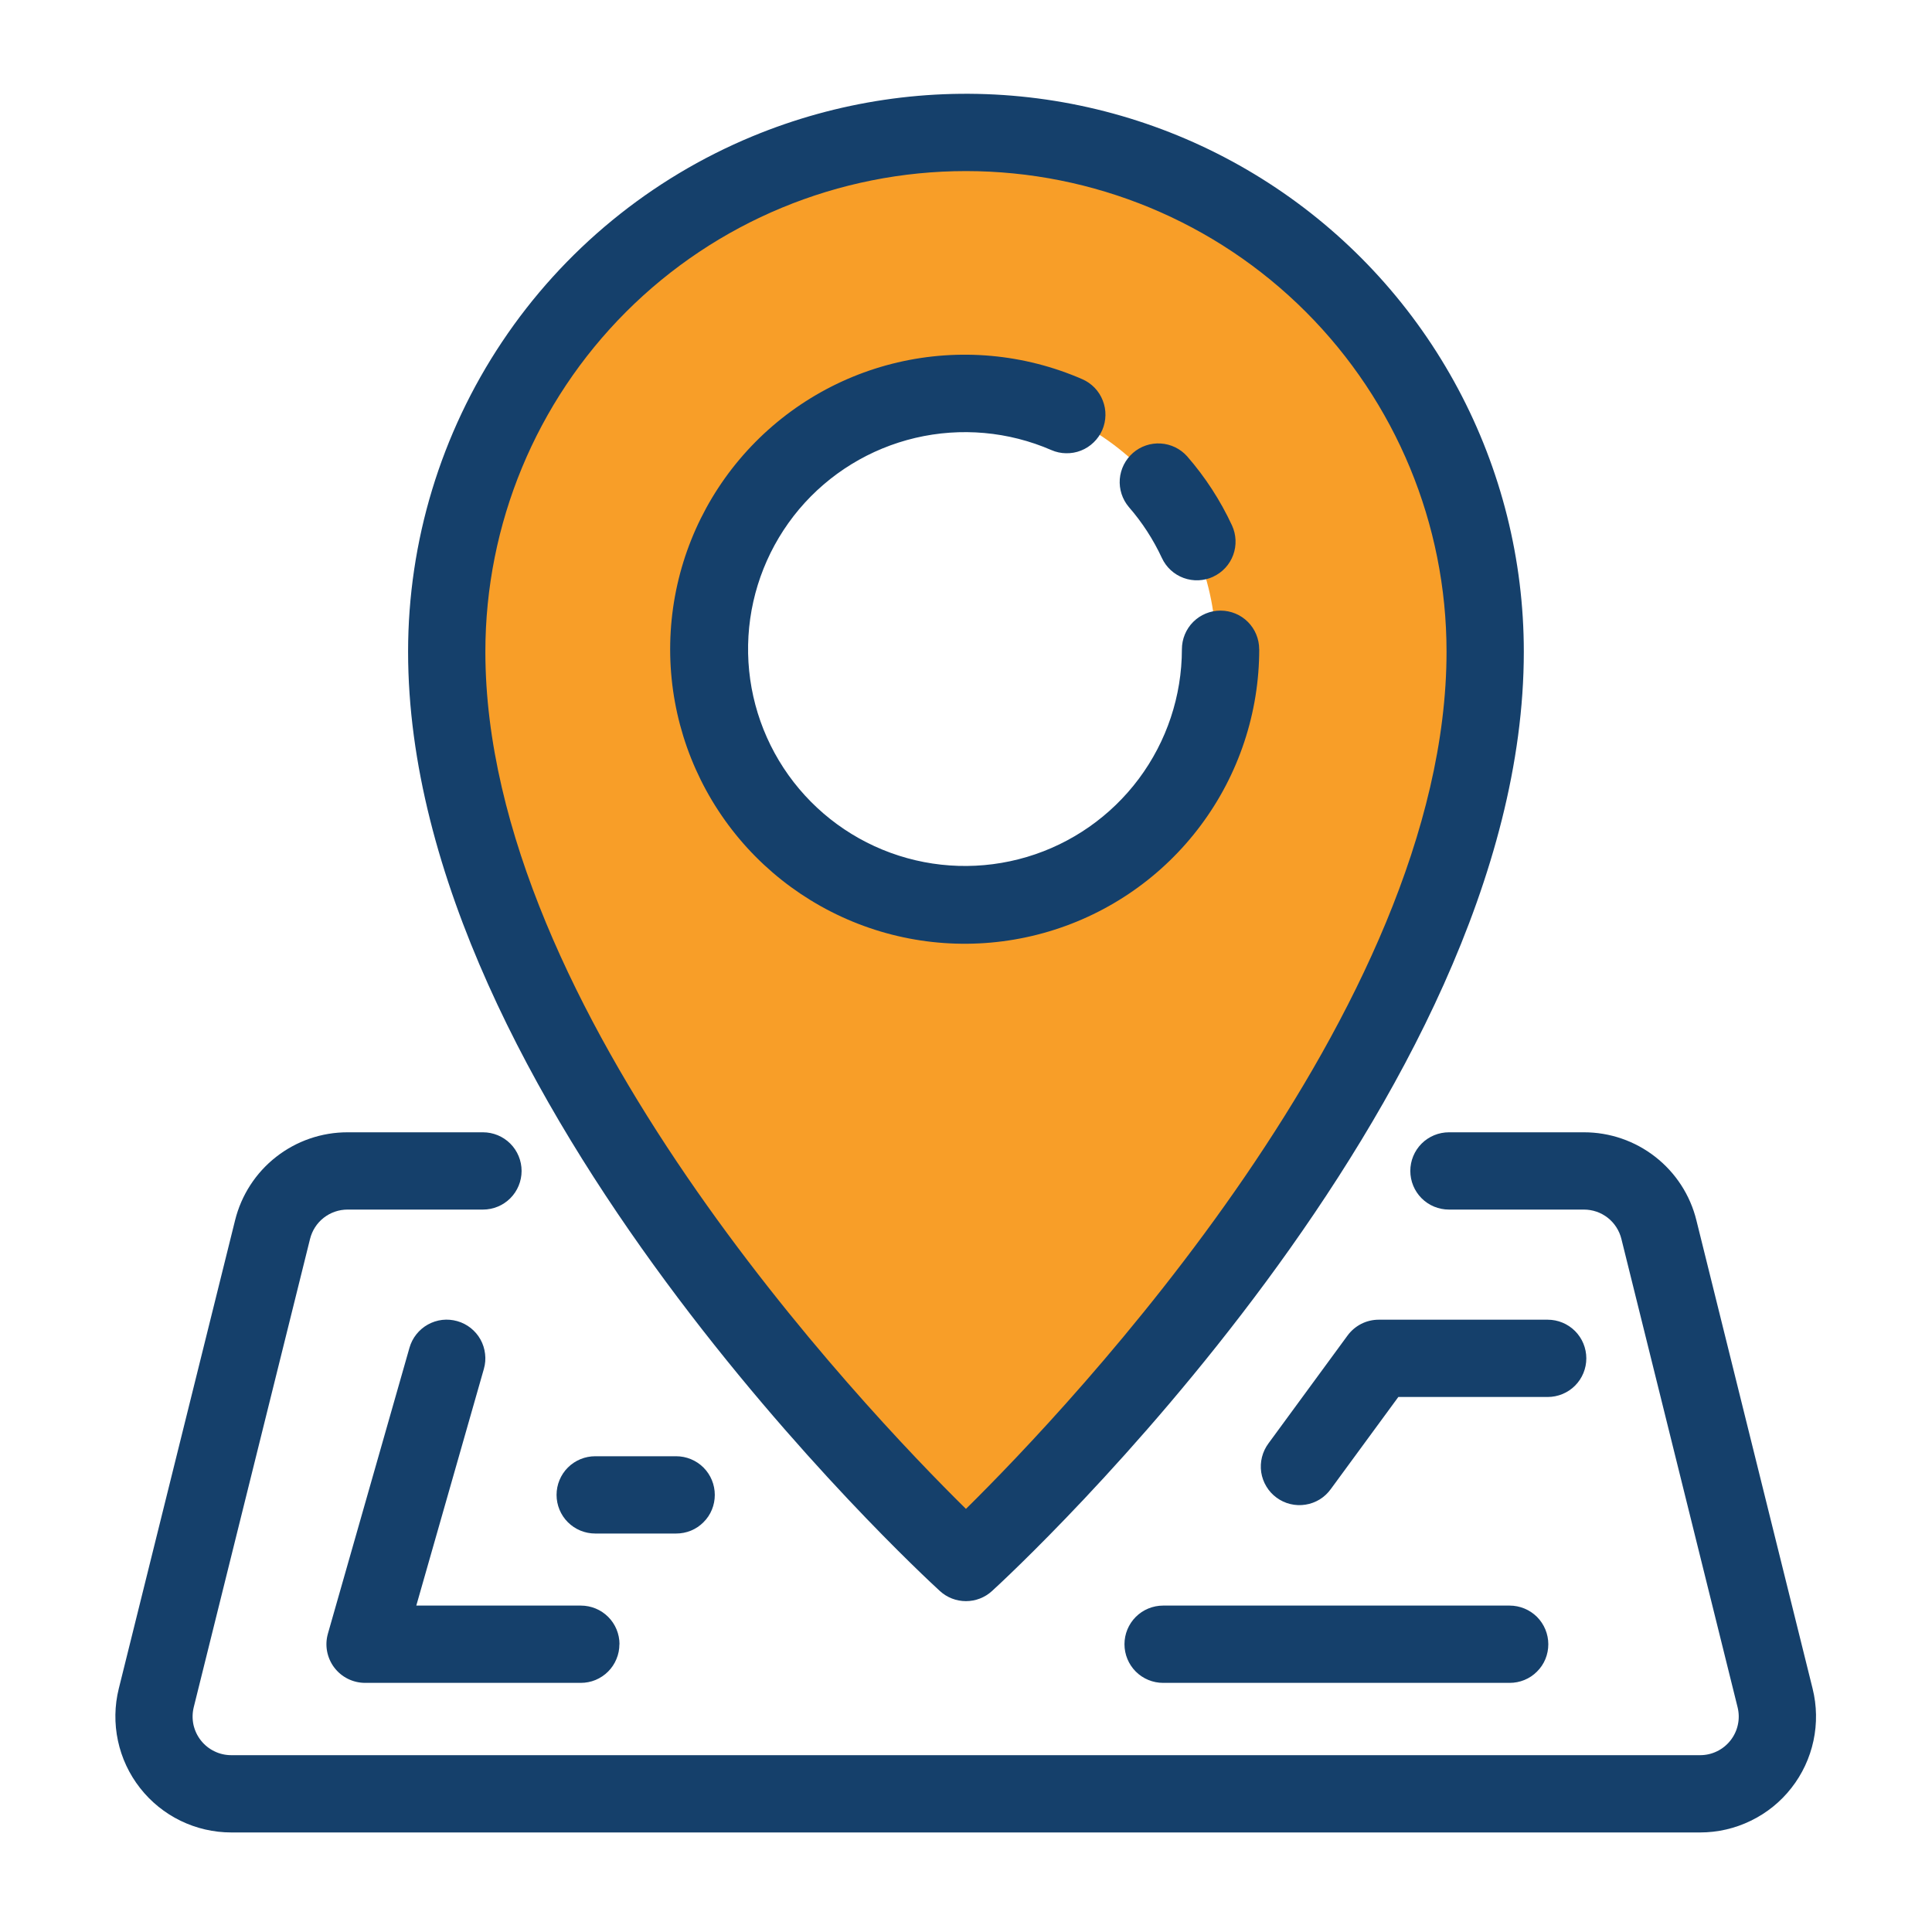
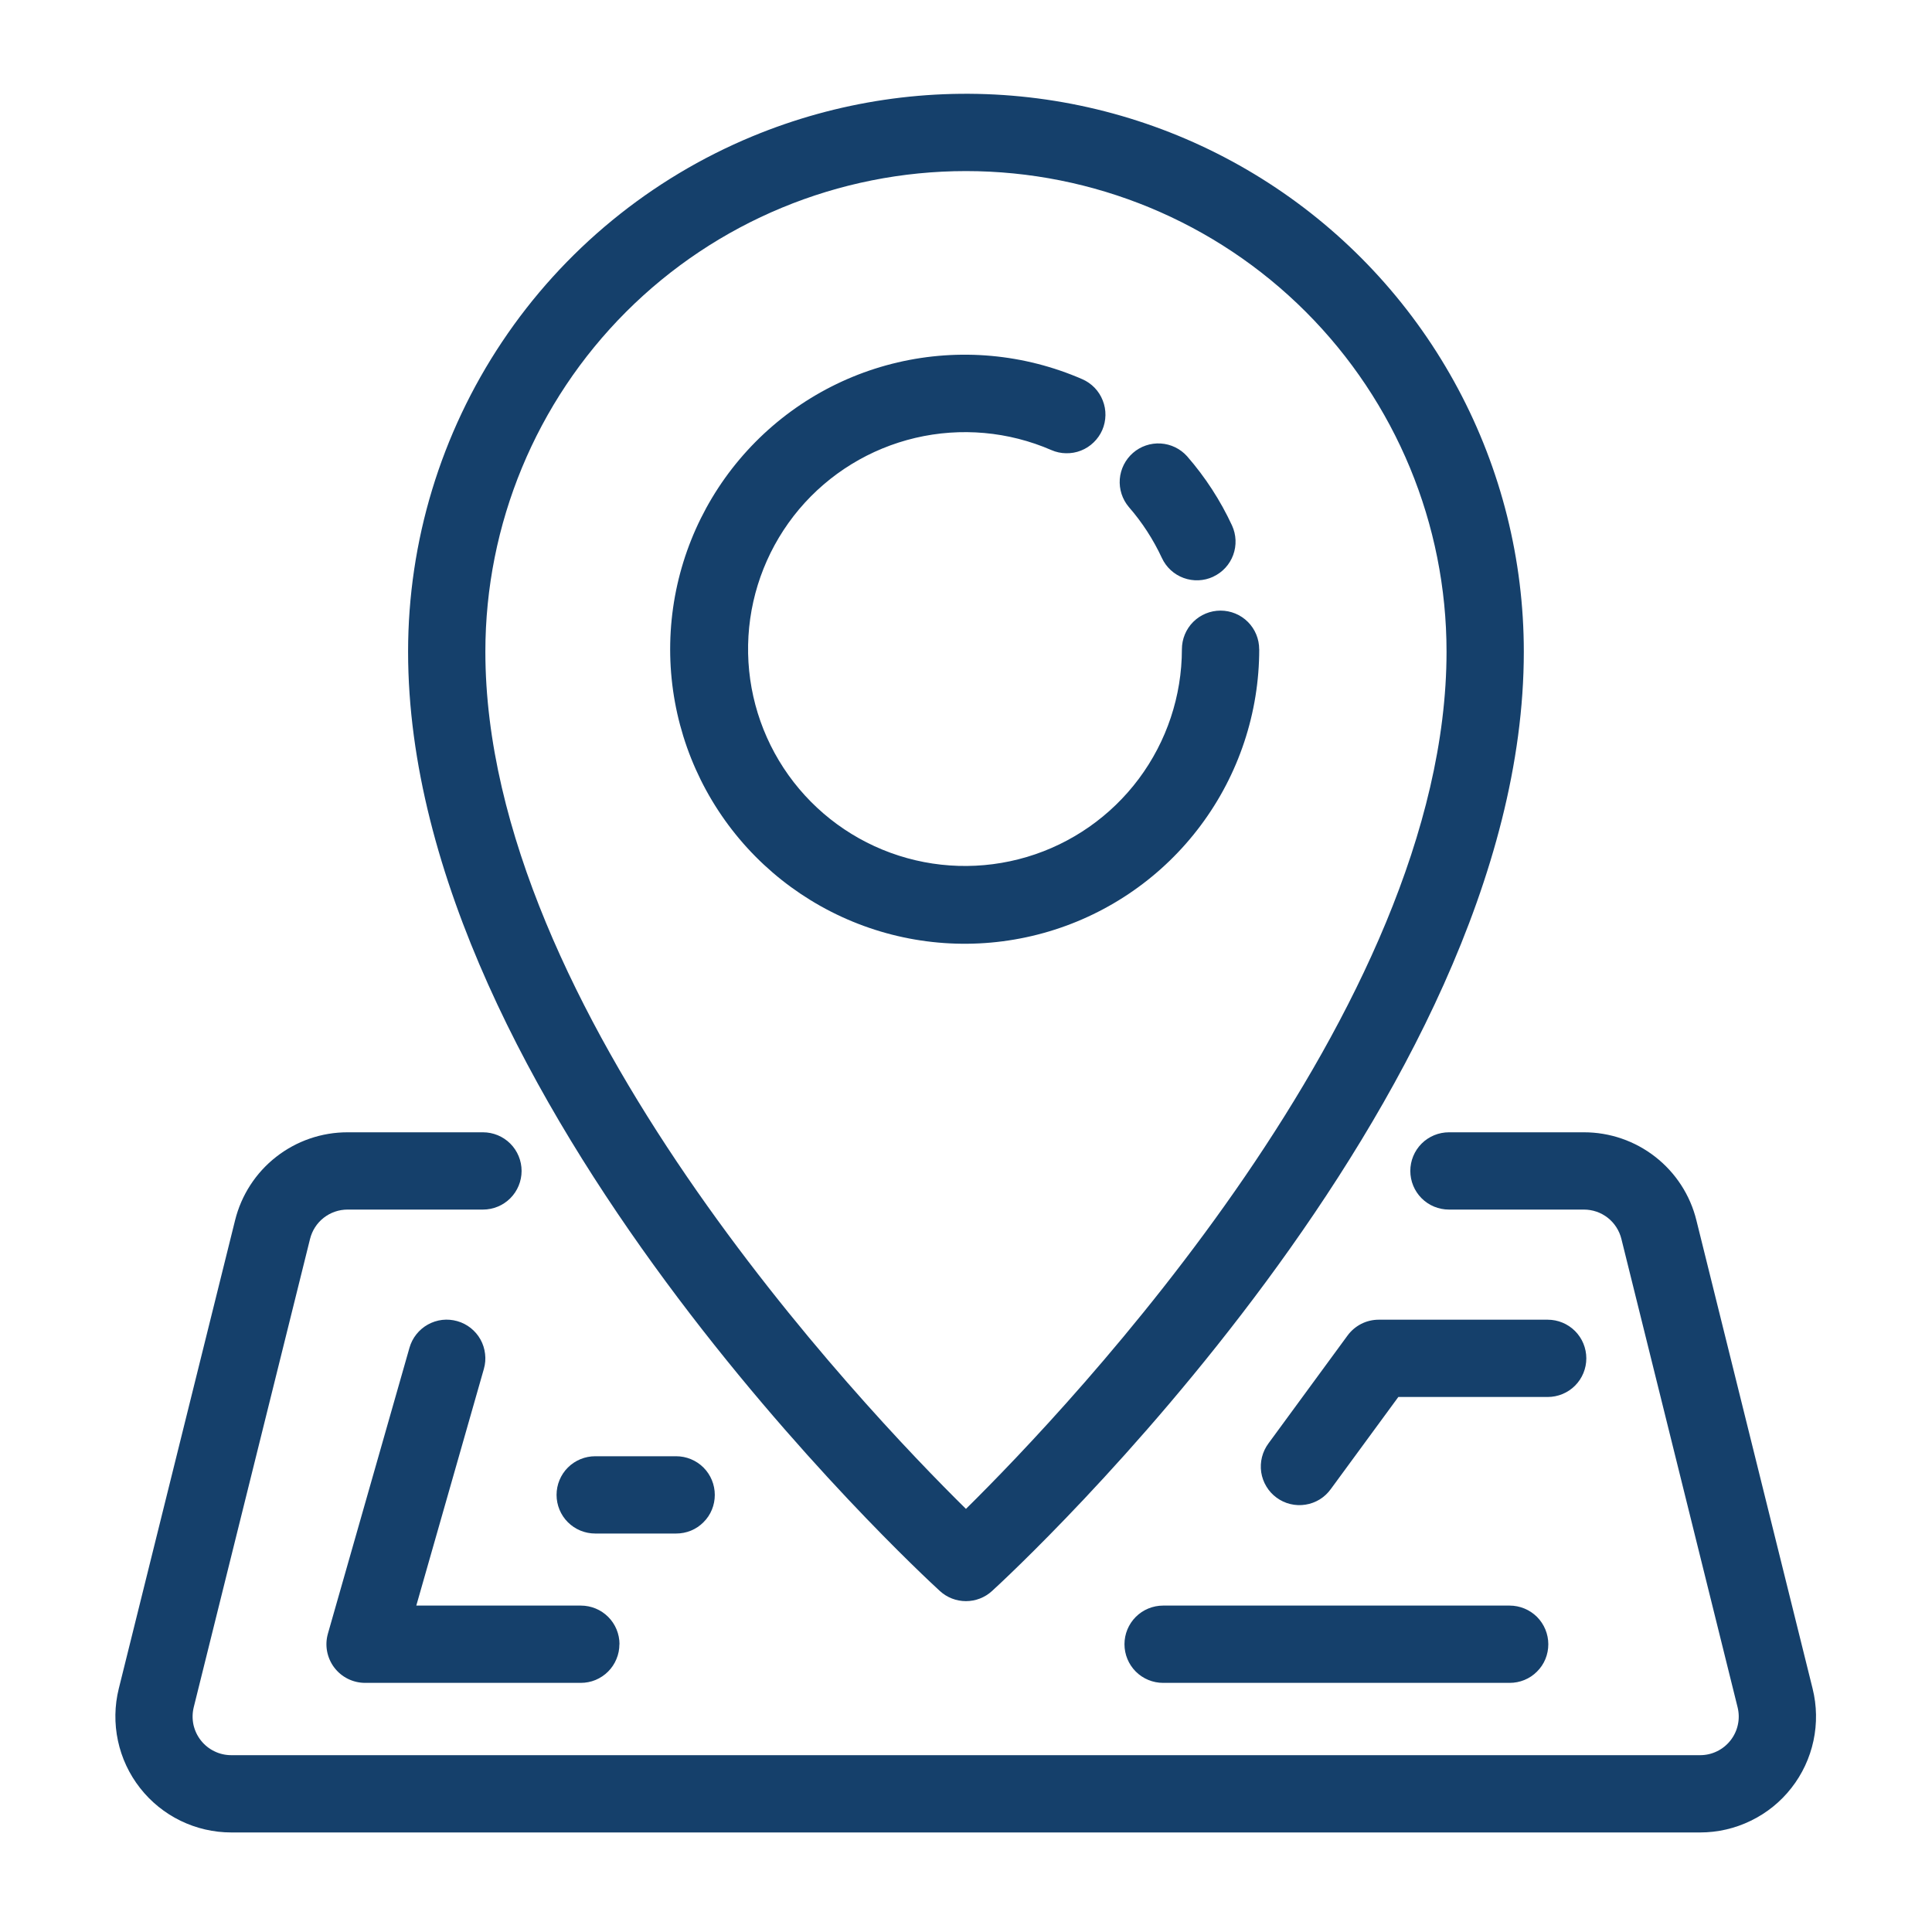
<svg xmlns="http://www.w3.org/2000/svg" width="40" height="40" viewBox="0 0 40 40" fill="none">
-   <path d="M19.975 2.743C17.123 2.743 14.389 3.876 12.373 5.892C10.357 7.908 9.225 10.642 9.225 13.493C9.225 22.509 19.975 32.351 19.975 32.351C19.975 32.351 30.725 22.509 30.725 13.493C30.725 10.642 29.592 7.908 27.576 5.892C25.56 3.876 22.826 2.743 19.975 2.743ZM19.951 18.74C19.249 18.75 18.552 18.62 17.901 18.358C17.25 18.096 16.658 17.707 16.158 17.215C15.659 16.722 15.262 16.135 14.991 15.487C14.72 14.84 14.581 14.145 14.581 13.443C14.581 12.742 14.72 12.047 14.991 11.399C15.262 10.752 15.659 10.165 16.158 9.672C16.658 9.179 17.25 8.791 17.901 8.529C18.552 8.267 19.249 8.137 19.951 8.147C21.343 8.166 22.671 8.732 23.649 9.724C24.627 10.715 25.175 12.051 25.175 13.443C25.175 14.836 24.627 16.172 23.649 17.163C22.671 18.154 21.343 18.721 19.951 18.74Z" fill="#F89E28" />
  <path d="M35.199 37.939H4.789C4.425 37.939 4.065 37.856 3.738 37.697C3.41 37.537 3.123 37.305 2.899 37.018C2.674 36.731 2.518 36.397 2.442 36.041C2.366 35.685 2.371 35.316 2.459 34.962L4.867 25.265C4.996 24.744 5.295 24.282 5.717 23.952C6.14 23.621 6.661 23.442 7.197 23.443H9.999C10.211 23.443 10.415 23.527 10.565 23.677C10.715 23.827 10.799 24.031 10.799 24.243C10.799 24.455 10.715 24.659 10.565 24.809C10.415 24.959 10.211 25.043 9.999 25.043H7.195C7.016 25.043 6.843 25.103 6.702 25.213C6.561 25.323 6.462 25.478 6.419 25.651L4.011 35.347C3.982 35.465 3.98 35.588 4.005 35.707C4.031 35.825 4.083 35.937 4.158 36.032C4.233 36.128 4.328 36.205 4.438 36.258C4.547 36.312 4.667 36.339 4.788 36.339H35.199C35.321 36.339 35.44 36.312 35.55 36.258C35.659 36.205 35.754 36.128 35.829 36.032C35.904 35.937 35.956 35.825 35.981 35.707C36.007 35.588 36.004 35.465 35.975 35.347L33.569 25.65C33.526 25.477 33.427 25.323 33.286 25.212C33.145 25.102 32.972 25.043 32.793 25.043H29.999C29.787 25.043 29.583 24.959 29.433 24.809C29.283 24.659 29.199 24.455 29.199 24.243C29.199 24.031 29.283 23.827 29.433 23.677C29.583 23.527 29.787 23.443 29.999 23.443H32.792C33.328 23.442 33.849 23.621 34.272 23.952C34.694 24.282 34.994 24.744 35.122 25.265L37.528 34.961C37.616 35.315 37.622 35.684 37.546 36.04C37.47 36.396 37.314 36.731 37.089 37.018C36.865 37.305 36.578 37.537 36.25 37.696C35.923 37.856 35.563 37.939 35.199 37.939ZM20.539 32.94C20.989 32.53 31.549 22.755 31.549 13.492C31.549 11.593 31.081 9.722 30.186 8.047C29.291 6.372 27.996 4.943 26.416 3.888C24.837 2.833 23.022 2.183 21.131 1.997C19.241 1.811 17.334 2.095 15.579 2.822C13.469 3.696 11.665 5.176 10.396 7.076C9.127 8.975 8.449 11.208 8.449 13.492C8.449 22.755 19.009 32.528 19.459 32.94C19.606 33.075 19.799 33.15 19.999 33.15C20.199 33.15 20.392 33.075 20.539 32.94ZM29.949 13.492C29.949 20.909 22.146 29.122 19.999 31.24C17.851 29.123 10.049 20.916 10.049 13.492C10.049 10.853 11.097 8.322 12.963 6.456C14.829 4.59 17.36 3.542 19.999 3.542C22.638 3.542 25.169 4.59 27.035 6.456C28.901 8.322 29.949 10.853 29.949 13.492ZM25.117 11.94C25.31 11.851 25.459 11.689 25.532 11.49C25.605 11.291 25.596 11.071 25.507 10.878C25.266 10.359 24.953 9.877 24.577 9.446C24.437 9.29 24.241 9.195 24.031 9.182C23.822 9.169 23.615 9.239 23.457 9.377C23.299 9.515 23.201 9.71 23.184 9.919C23.168 10.128 23.235 10.335 23.37 10.496C23.647 10.813 23.877 11.169 24.055 11.551C24.144 11.744 24.306 11.893 24.505 11.966C24.704 12.039 24.924 12.03 25.117 11.941V11.94ZM26.07 13.442C26.07 13.23 25.986 13.026 25.836 12.876C25.686 12.726 25.482 12.642 25.27 12.642C25.058 12.642 24.854 12.726 24.704 12.876C24.554 13.026 24.47 13.23 24.47 13.442C24.469 14.409 24.156 15.349 23.578 16.124C23 16.898 22.188 17.466 21.262 17.742C20.335 18.018 19.345 17.988 18.437 17.656C17.529 17.324 16.753 16.708 16.223 15.9C15.693 15.091 15.438 14.134 15.496 13.169C15.554 12.204 15.922 11.284 16.544 10.544C17.167 9.805 18.012 9.287 18.952 9.066C19.893 8.845 20.88 8.933 21.767 9.318C21.863 9.36 21.967 9.383 22.072 9.384C22.177 9.386 22.282 9.368 22.38 9.329C22.477 9.291 22.567 9.233 22.642 9.16C22.718 9.087 22.779 9 22.821 8.904C22.863 8.807 22.885 8.703 22.887 8.598C22.889 8.493 22.87 8.389 22.831 8.291C22.793 8.193 22.736 8.104 22.663 8.028C22.59 7.953 22.503 7.892 22.406 7.85C21.202 7.326 19.862 7.205 18.583 7.504C17.305 7.803 16.158 8.507 15.311 9.511C14.465 10.514 13.965 11.764 13.886 13.075C13.807 14.385 14.153 15.686 14.873 16.784C15.592 17.882 16.647 18.718 17.88 19.169C19.113 19.62 20.458 19.66 21.716 19.285C22.974 18.91 24.078 18.139 24.862 17.086C25.647 16.034 26.071 14.756 26.071 13.443L26.07 13.442ZM27.554 30.828L28.951 28.923H32.043C32.255 28.923 32.459 28.839 32.609 28.689C32.759 28.539 32.843 28.335 32.843 28.123C32.843 27.911 32.759 27.707 32.609 27.557C32.459 27.407 32.255 27.323 32.043 27.323H28.546C28.42 27.323 28.296 27.352 28.184 27.409C28.072 27.466 27.974 27.549 27.9 27.65L26.263 29.883C26.2 29.968 26.154 30.064 26.128 30.167C26.102 30.269 26.097 30.376 26.112 30.481C26.128 30.585 26.164 30.686 26.219 30.776C26.273 30.867 26.346 30.946 26.431 31.008C26.516 31.07 26.613 31.116 26.716 31.14C26.819 31.165 26.926 31.169 27.03 31.152C27.134 31.136 27.235 31.098 27.325 31.043C27.415 30.987 27.492 30.914 27.554 30.828ZM32.056 34.042C32.056 33.937 32.035 33.833 31.995 33.736C31.955 33.639 31.896 33.551 31.822 33.476C31.747 33.402 31.659 33.343 31.562 33.303C31.465 33.263 31.361 33.242 31.256 33.242H24.081C23.869 33.242 23.665 33.326 23.515 33.476C23.365 33.626 23.281 33.83 23.281 34.042C23.281 34.254 23.365 34.458 23.515 34.608C23.665 34.758 23.869 34.842 24.081 34.842H31.256C31.361 34.842 31.465 34.822 31.562 34.782C31.66 34.742 31.748 34.683 31.822 34.608C31.897 34.534 31.956 34.446 31.996 34.349C32.036 34.251 32.056 34.147 32.056 34.042ZM12.826 34.042C12.826 33.83 12.742 33.626 12.592 33.476C12.442 33.326 12.238 33.242 12.026 33.242H8.619L10.018 28.342C10.047 28.241 10.056 28.135 10.043 28.031C10.031 27.926 9.999 27.825 9.948 27.733C9.897 27.641 9.828 27.561 9.746 27.495C9.663 27.43 9.569 27.381 9.468 27.353C9.366 27.324 9.261 27.315 9.156 27.327C9.052 27.339 8.951 27.372 8.859 27.423C8.767 27.474 8.686 27.543 8.621 27.625C8.555 27.707 8.507 27.802 8.478 27.903L6.789 33.823C6.755 33.942 6.749 34.068 6.772 34.189C6.795 34.311 6.846 34.426 6.92 34.524C6.995 34.623 7.091 34.703 7.202 34.758C7.313 34.813 7.435 34.842 7.559 34.842H12.024C12.129 34.842 12.233 34.822 12.33 34.782C12.428 34.741 12.516 34.682 12.59 34.608C12.664 34.534 12.723 34.446 12.763 34.348C12.804 34.251 12.824 34.147 12.824 34.042H12.826ZM14.799 30.95C14.799 30.738 14.715 30.534 14.565 30.384C14.415 30.234 14.211 30.15 13.999 30.15H12.323C12.111 30.15 11.907 30.234 11.757 30.384C11.607 30.534 11.523 30.738 11.523 30.95C11.523 31.162 11.607 31.366 11.757 31.516C11.907 31.666 12.111 31.75 12.323 31.75H13.999C14.104 31.75 14.208 31.73 14.306 31.69C14.403 31.65 14.491 31.591 14.565 31.516C14.64 31.442 14.699 31.354 14.739 31.256C14.779 31.159 14.799 31.055 14.799 30.95Z" fill="#15406B" />
</svg>